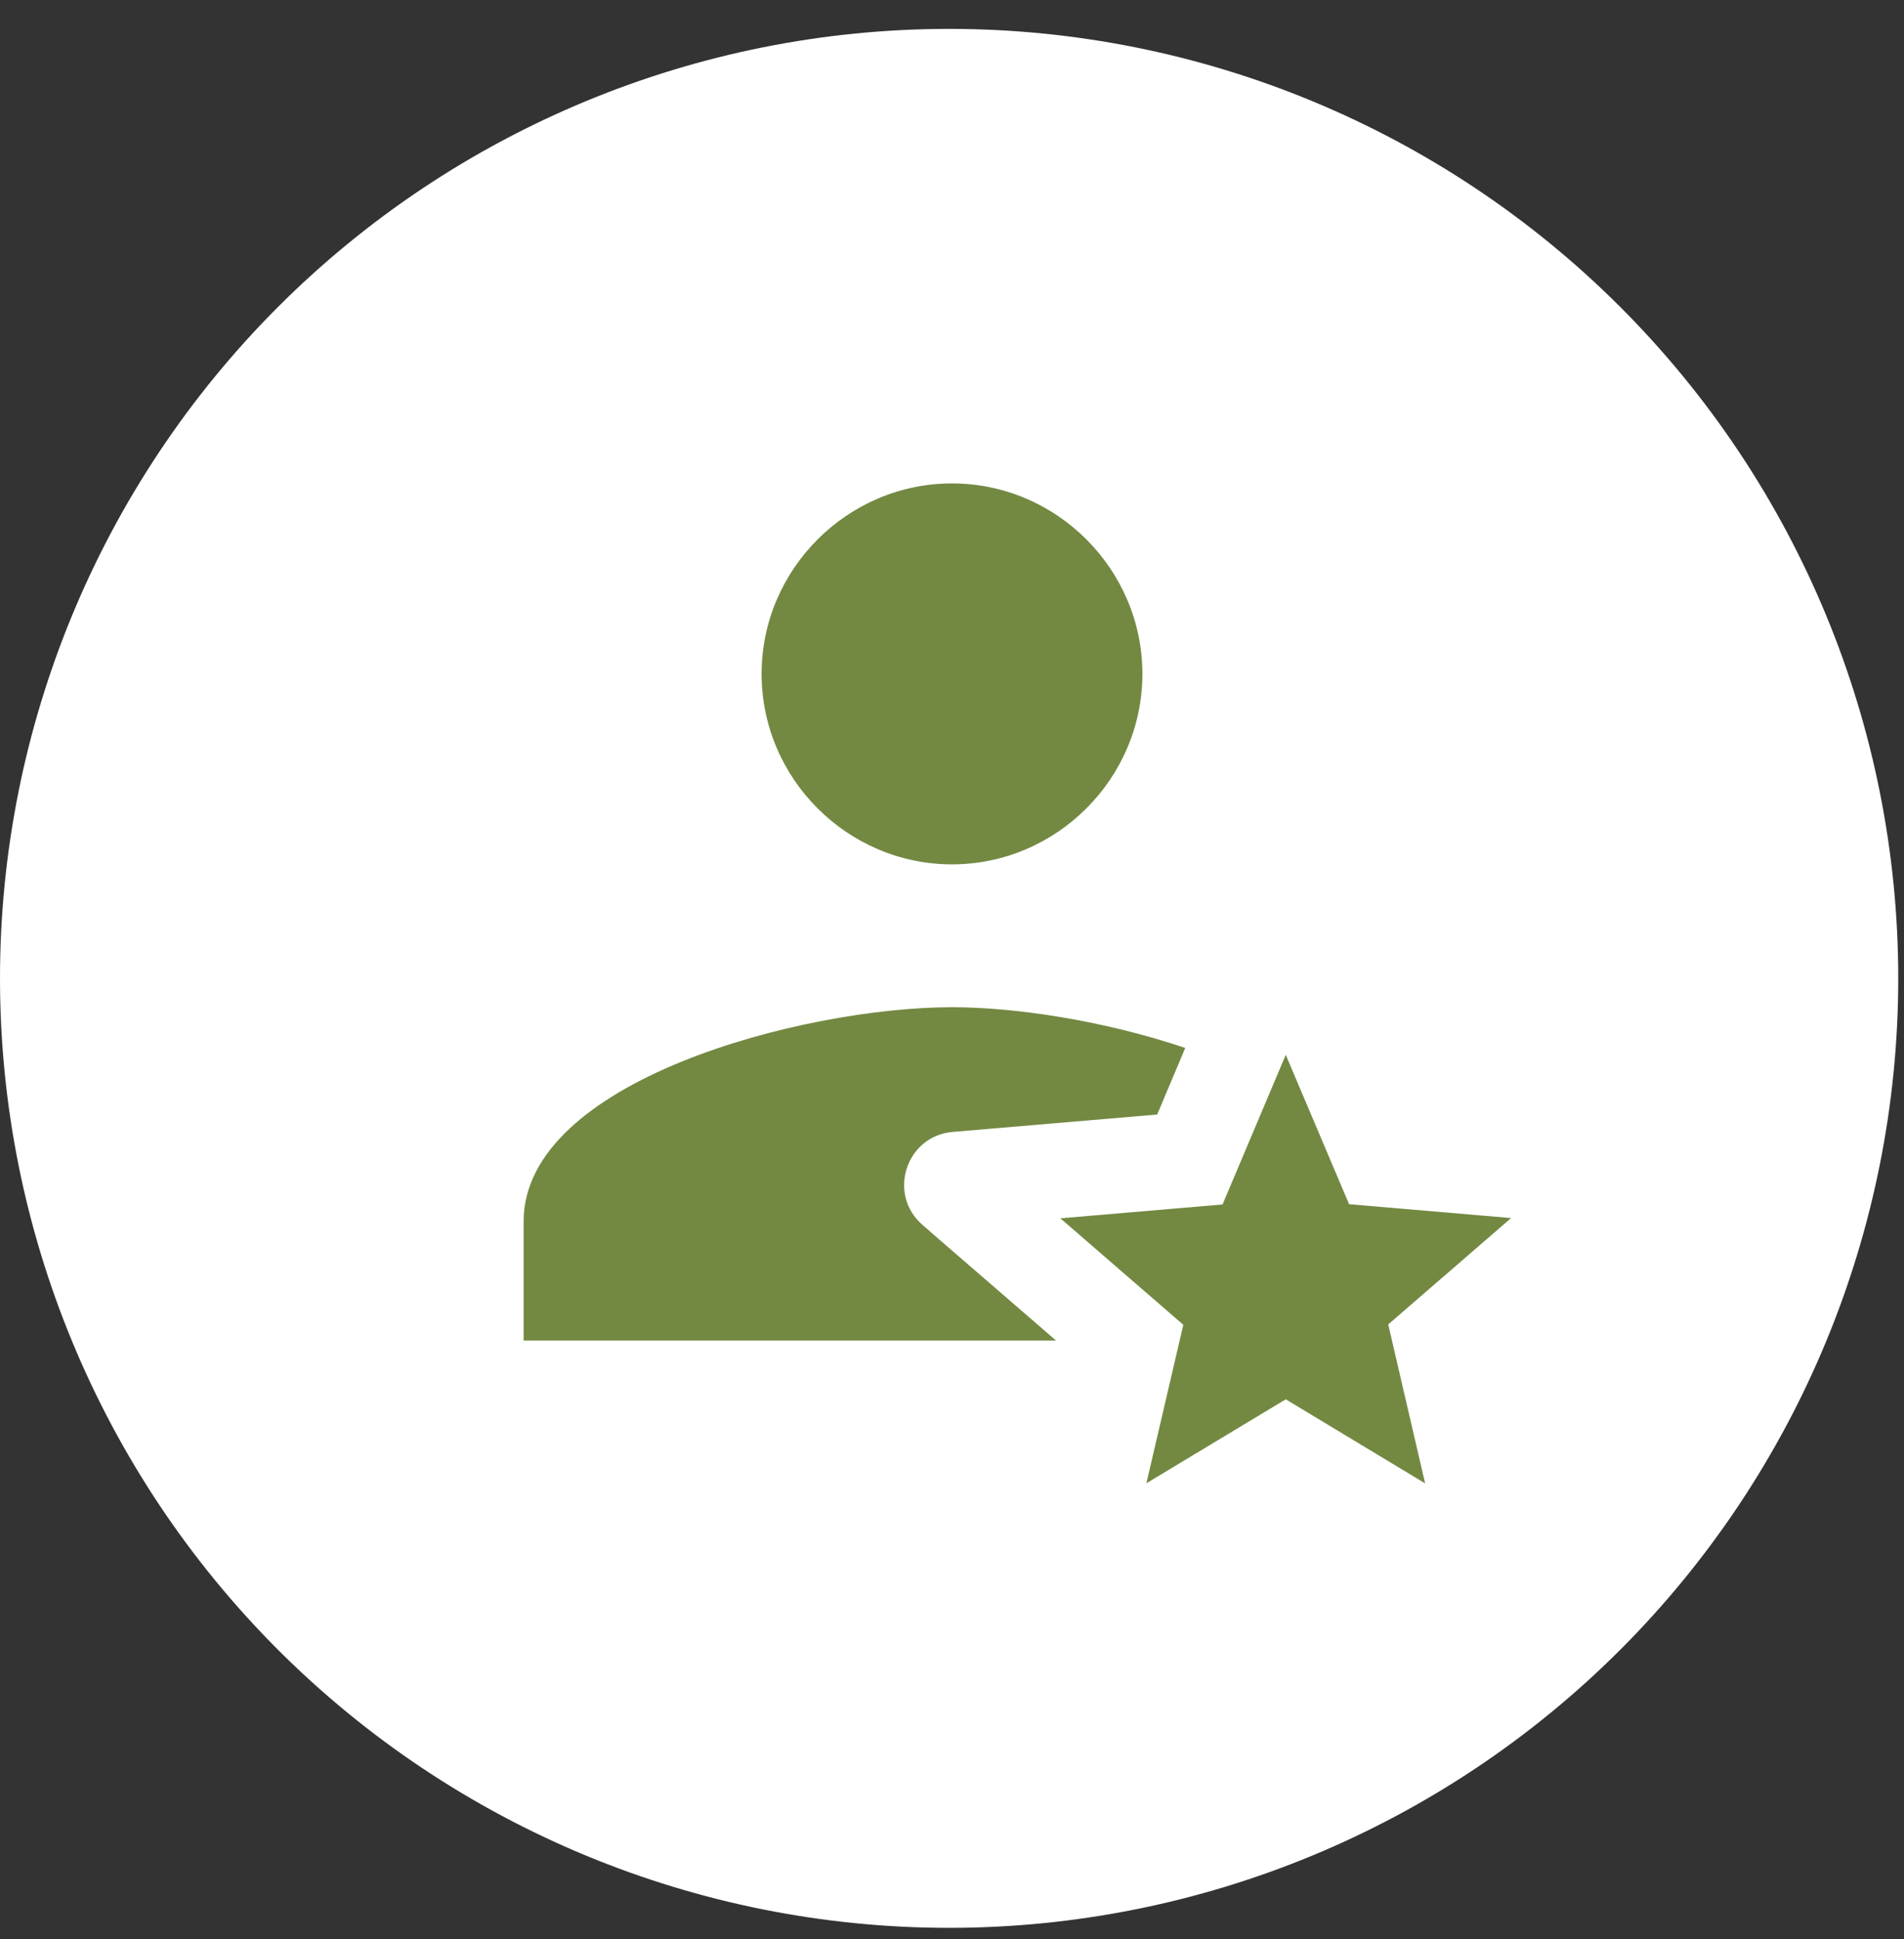
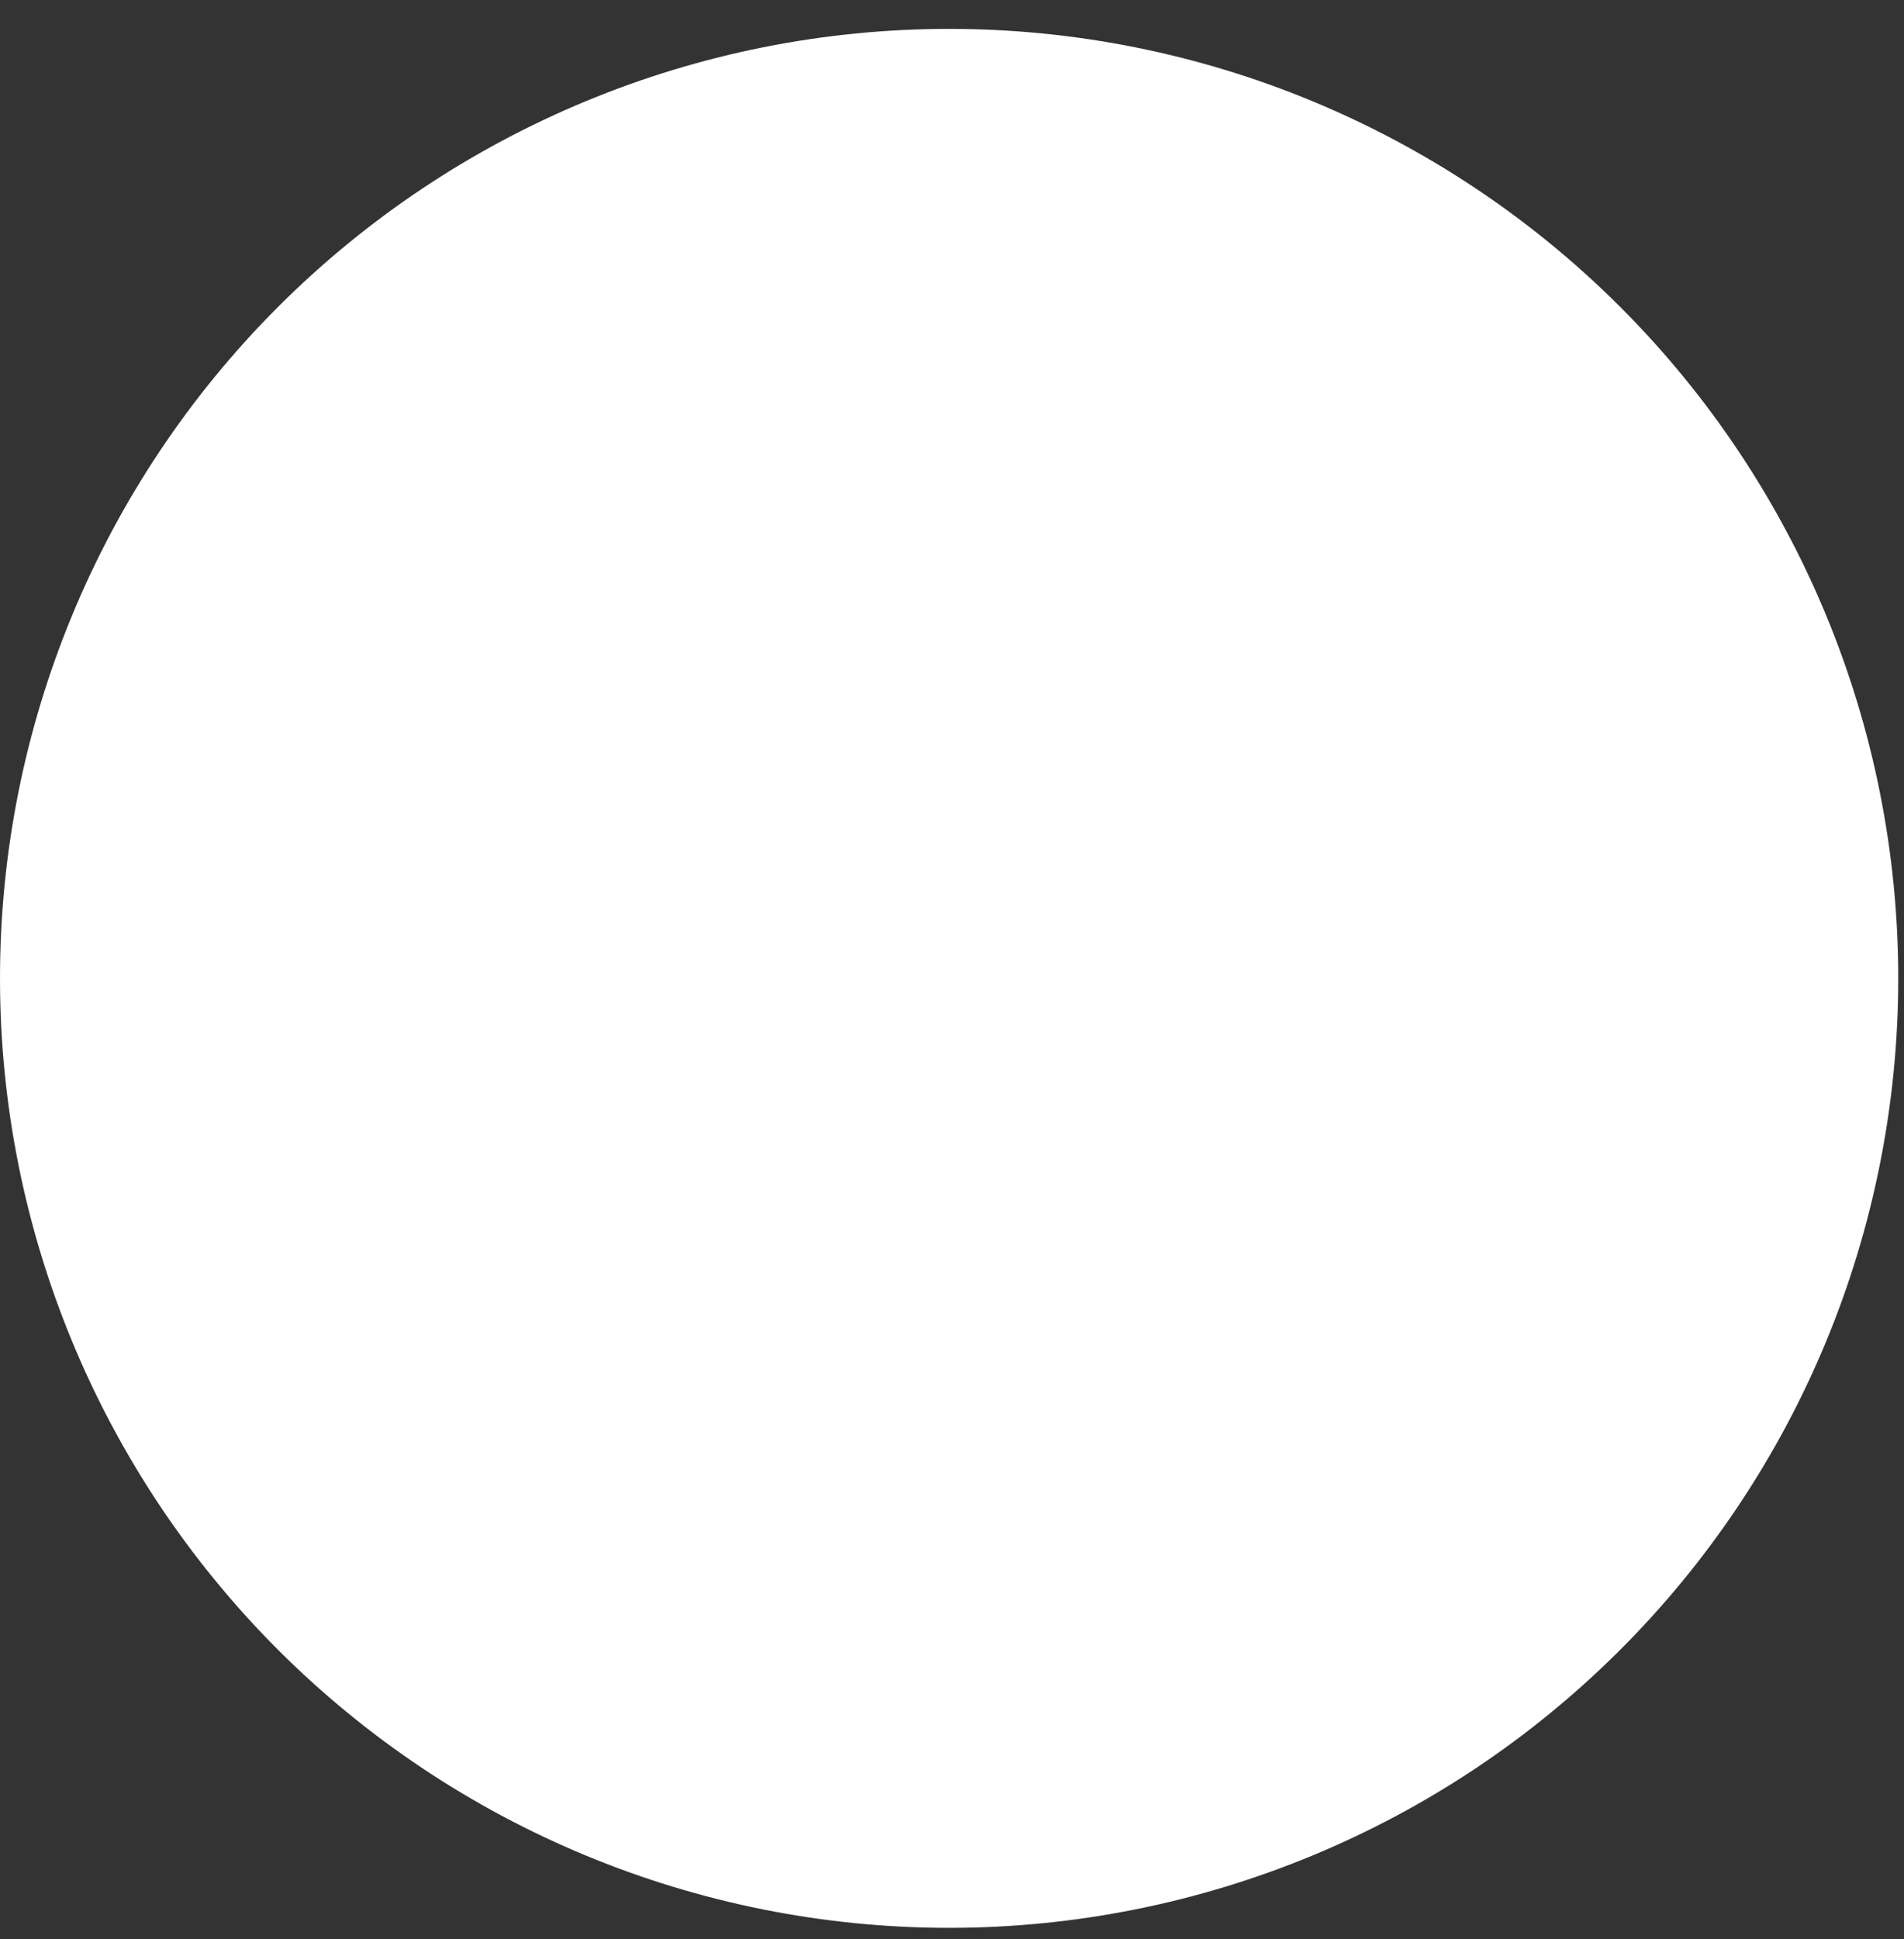
<svg xmlns="http://www.w3.org/2000/svg" width="55" height="56" viewBox="0 0 55 56" fill="none">
  <rect x="0" y="0" width="55" height="56" fill="#333333" stroke="none" />
  <g clip-path="url(#clip0_310_201)">
    <path d="M27.417 55.668C34.688 55.668 41.662 52.779 46.804 47.638C51.946 42.496 54.834 35.523 54.834 28.251C54.834 20.98 51.946 14.006 46.804 8.864C41.662 3.723 34.688 0.834 27.417 0.834C20.146 0.834 13.172 3.723 8.03 8.864C2.889 14.006 0 20.98 0 28.251C0 35.523 2.889 42.496 8.03 47.638C13.172 52.779 20.146 55.668 27.417 55.668Z" fill="white" />
    <g clip-path="url(#clip1_310_201)">
-       <path d="M27.5 13.959C24.479 13.959 22 16.438 22 19.459C22 22.48 24.479 24.959 27.5 24.959C30.521 24.959 33 22.48 33 19.459C33 16.438 30.521 13.959 27.5 13.959ZM27.5 29.084C23.181 29.084 15.125 31.208 15.125 35.272V38.709H30.505L28.915 37.334L28.832 37.261L27.325 35.959L26.649 35.371C25.624 34.484 26.169 32.801 27.519 32.685L30.395 32.441L33.427 32.183L33.701 31.533L34.238 30.26C31.928 29.482 29.366 29.084 27.5 29.084ZM37.141 30.459L35.315 34.78L30.631 35.18L34.182 38.255L33.115 42.831L37.141 40.406L41.167 42.834L40.101 38.244L43.651 35.172L38.97 34.772L37.141 30.459Z" fill="#738942" />
-     </g>
+       </g>
  </g>
  <defs>
    <clipPath id="clip0_310_201">
      <rect width="54.834" height="54.834" fill="white" transform="translate(0 0.834)" />
    </clipPath>
    <clipPath id="clip1_310_201">
      <rect width="33" height="33" fill="white" transform="translate(11 9.834)" />
    </clipPath>
  </defs>
</svg>